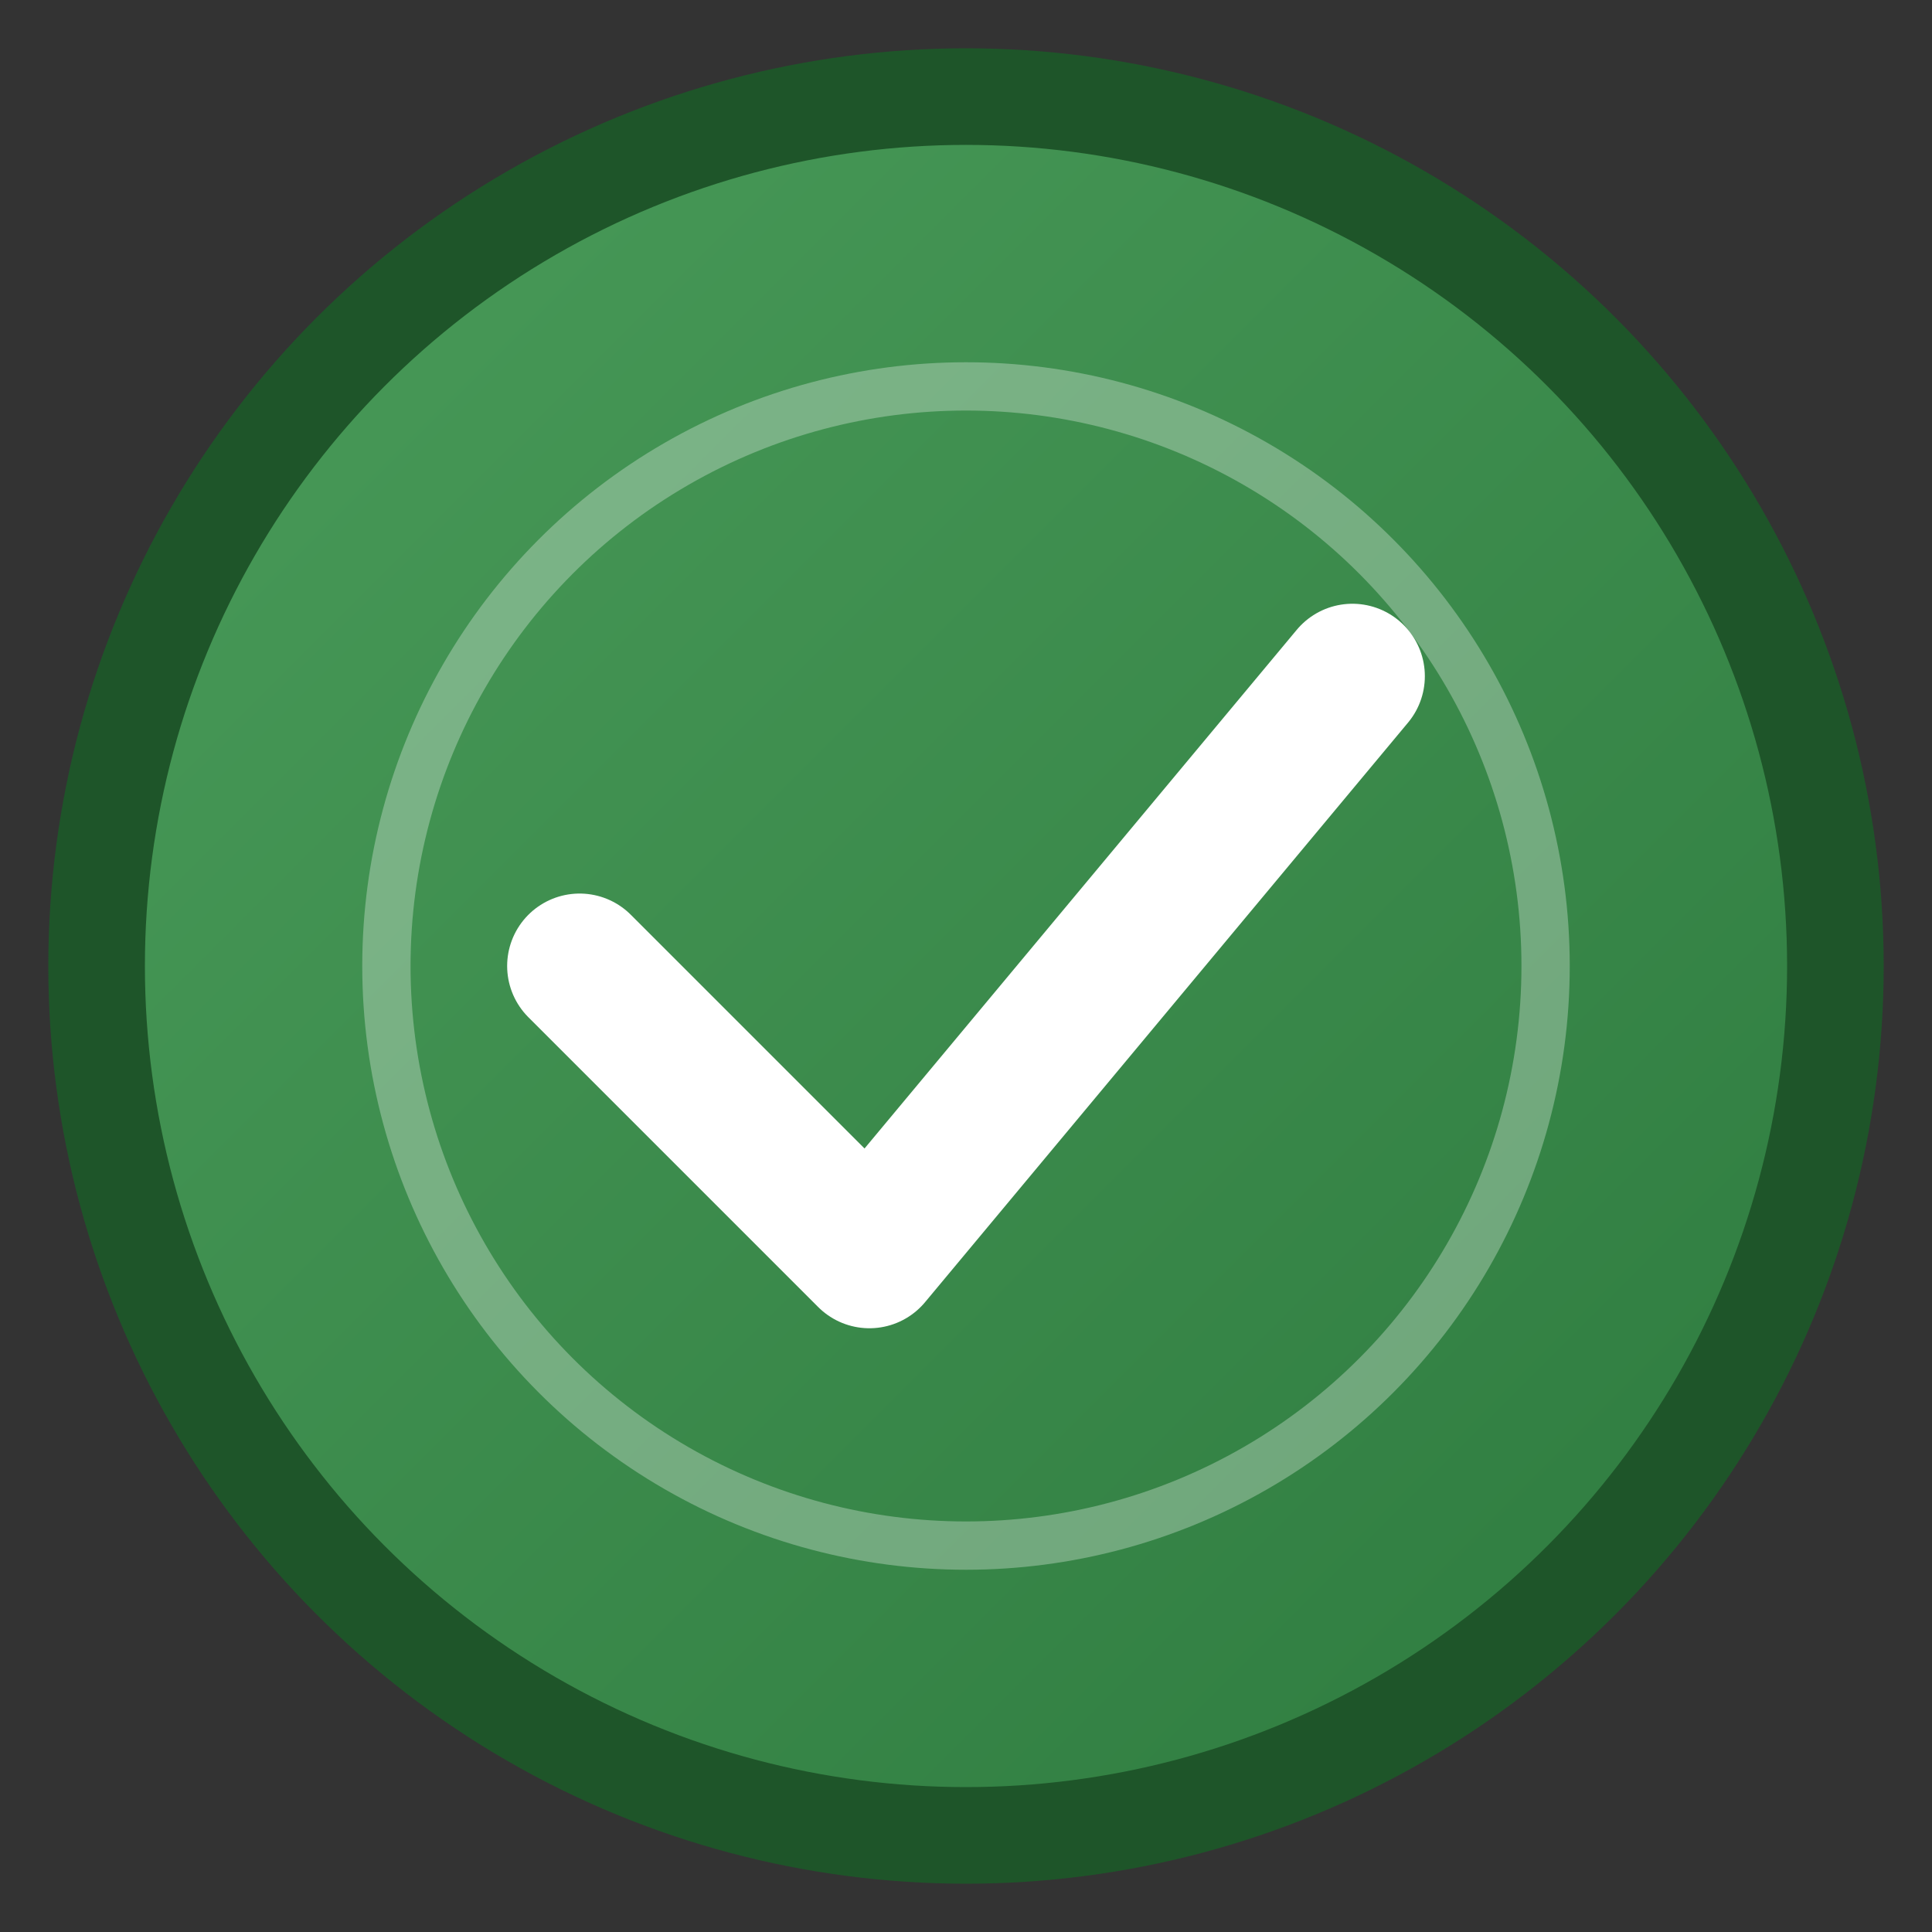
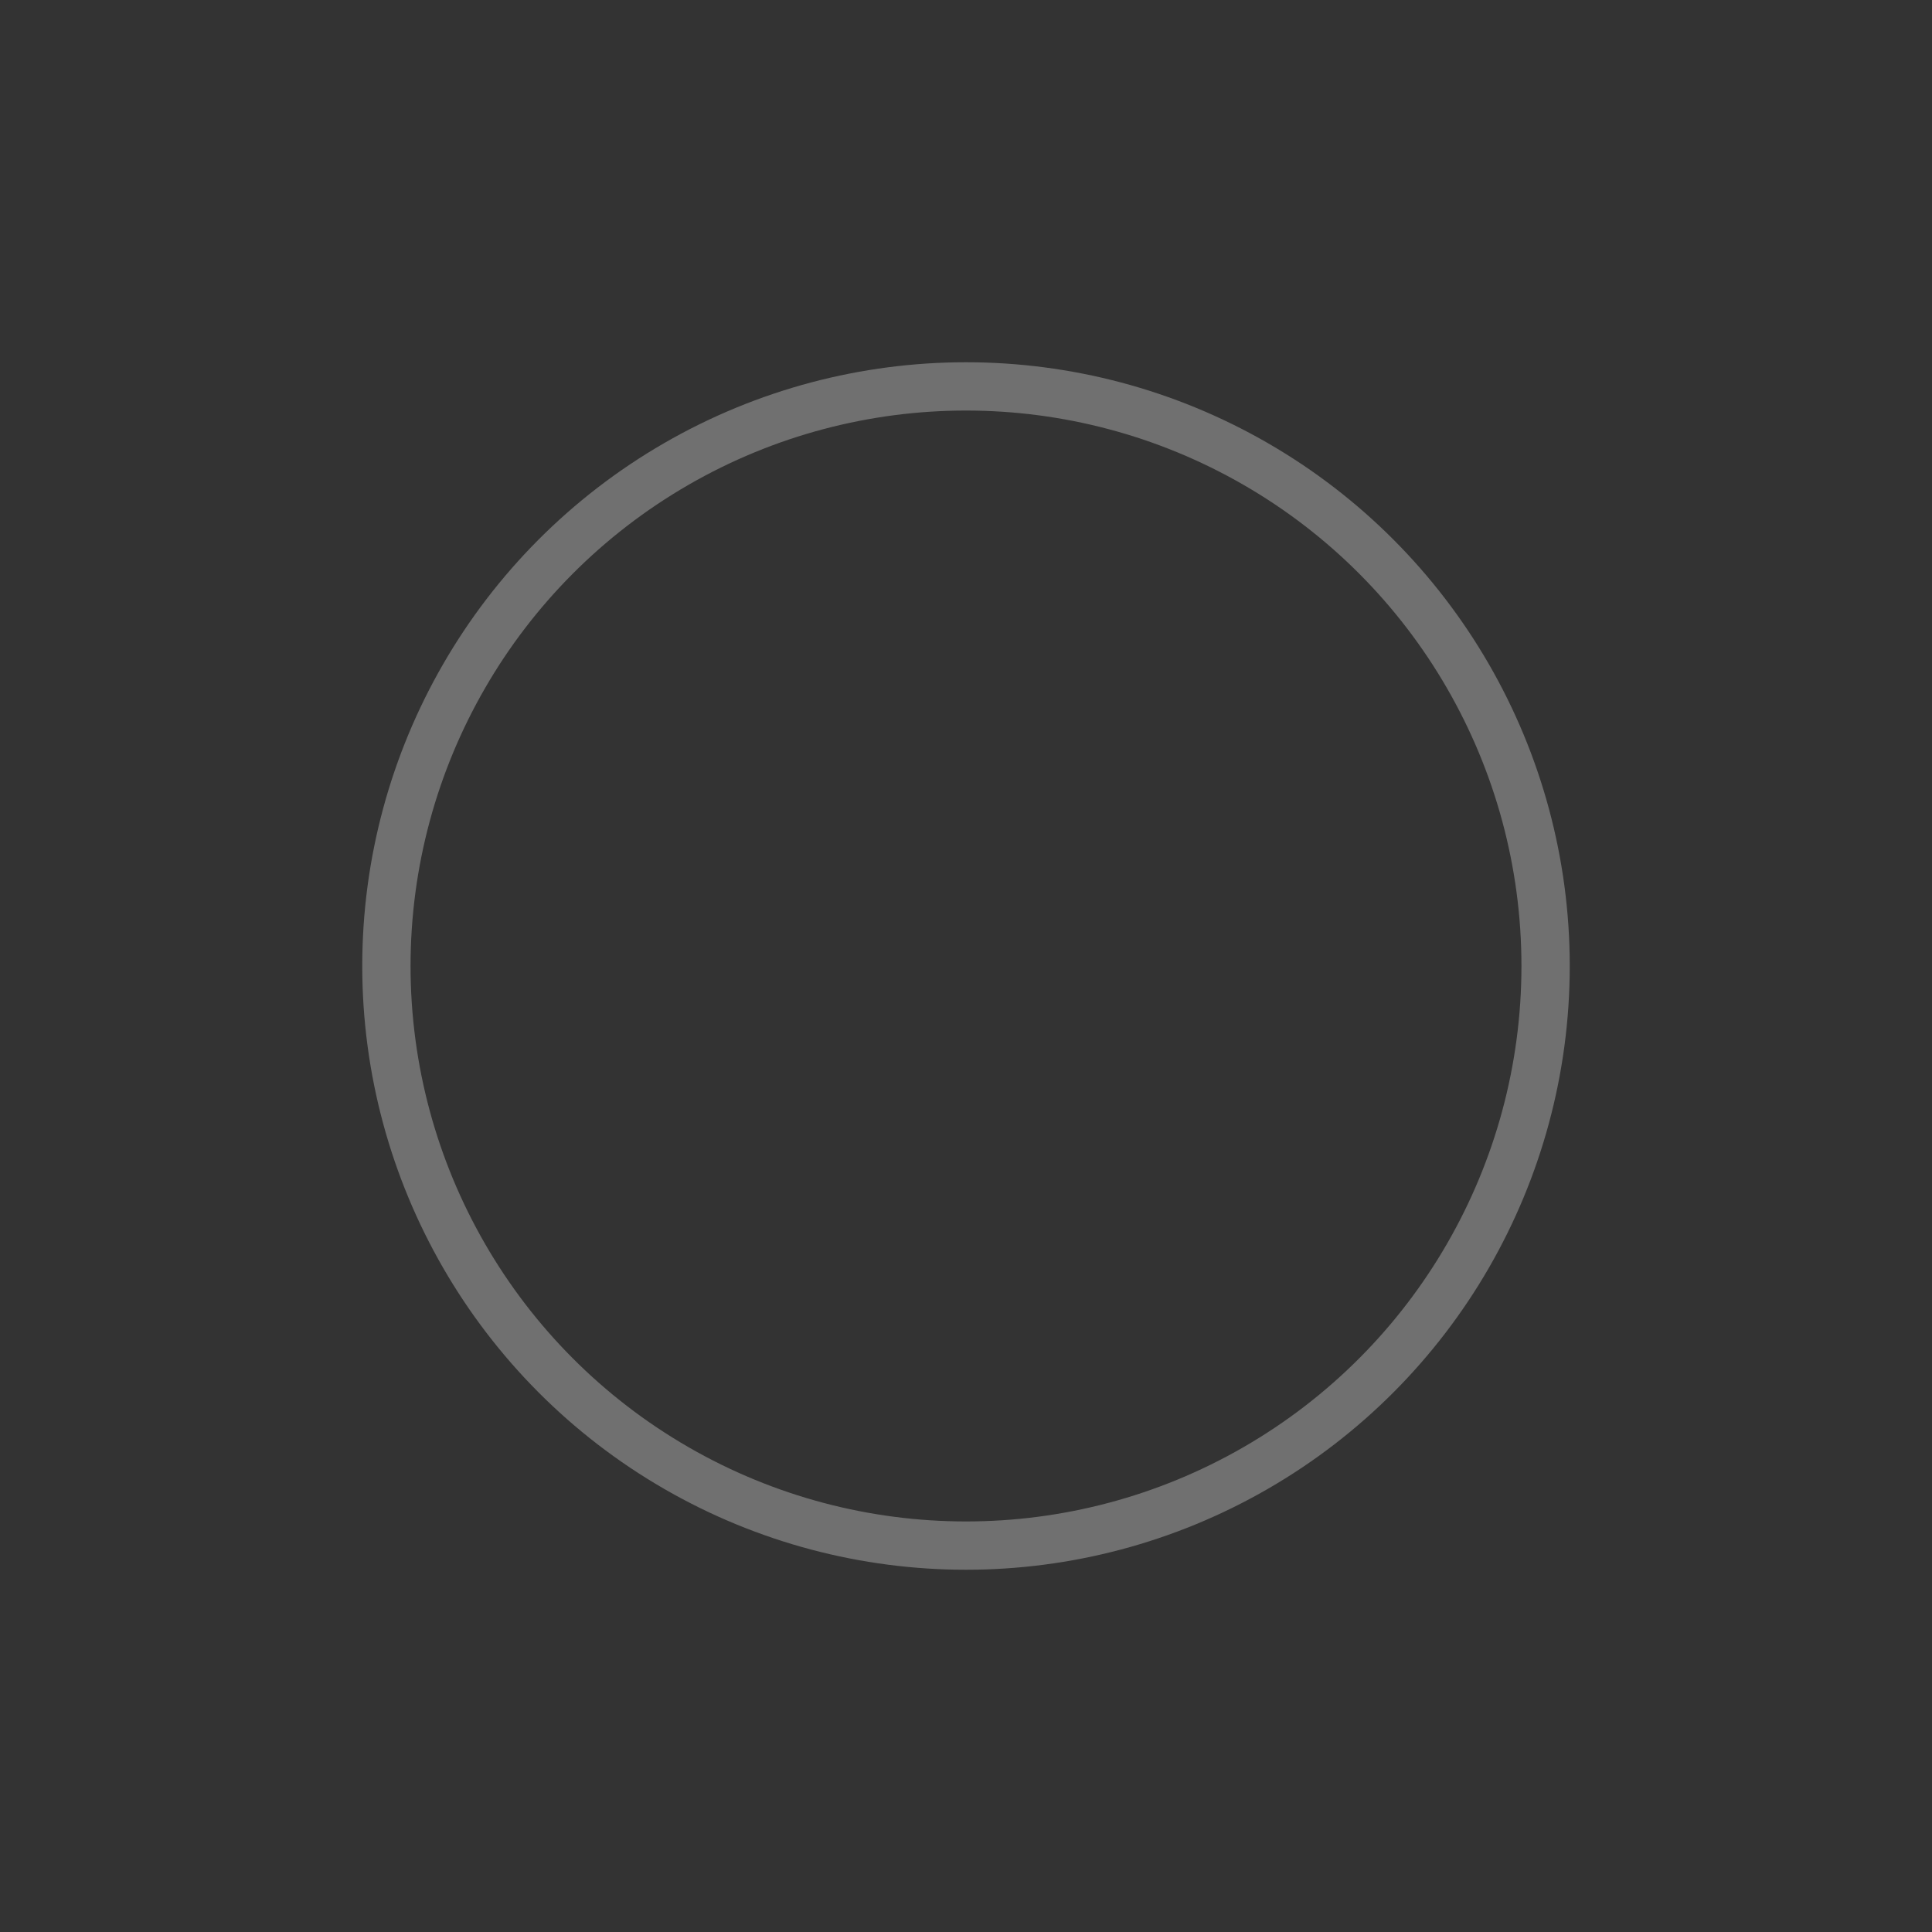
<svg xmlns="http://www.w3.org/2000/svg" width="40" height="40" viewBox="0 0 40 40">
  <rect x="0" y="0" width="40" height="40" fill="#333333" stroke="none" />
  <defs>
    <linearGradient id="logoGradient" x1="0%" y1="0%" x2="100%" y2="100%">
      <stop offset="0%" style="stop-color:#4a9c5a;stop-opacity:1" />
      <stop offset="100%" style="stop-color:#2d7a3e;stop-opacity:1" />
    </linearGradient>
  </defs>
-   <circle cx="20" cy="20" r="18" fill="url(#logoGradient)" stroke="#1e5529" stroke-width="2" />
-   <path d="M12 20 L18 26 L28 14" stroke="white" stroke-width="3" stroke-linecap="round" stroke-linejoin="round" fill="none" />
  <circle cx="20" cy="20" r="12" fill="none" stroke="rgba(255,255,255,0.3)" stroke-width="1" />
</svg>